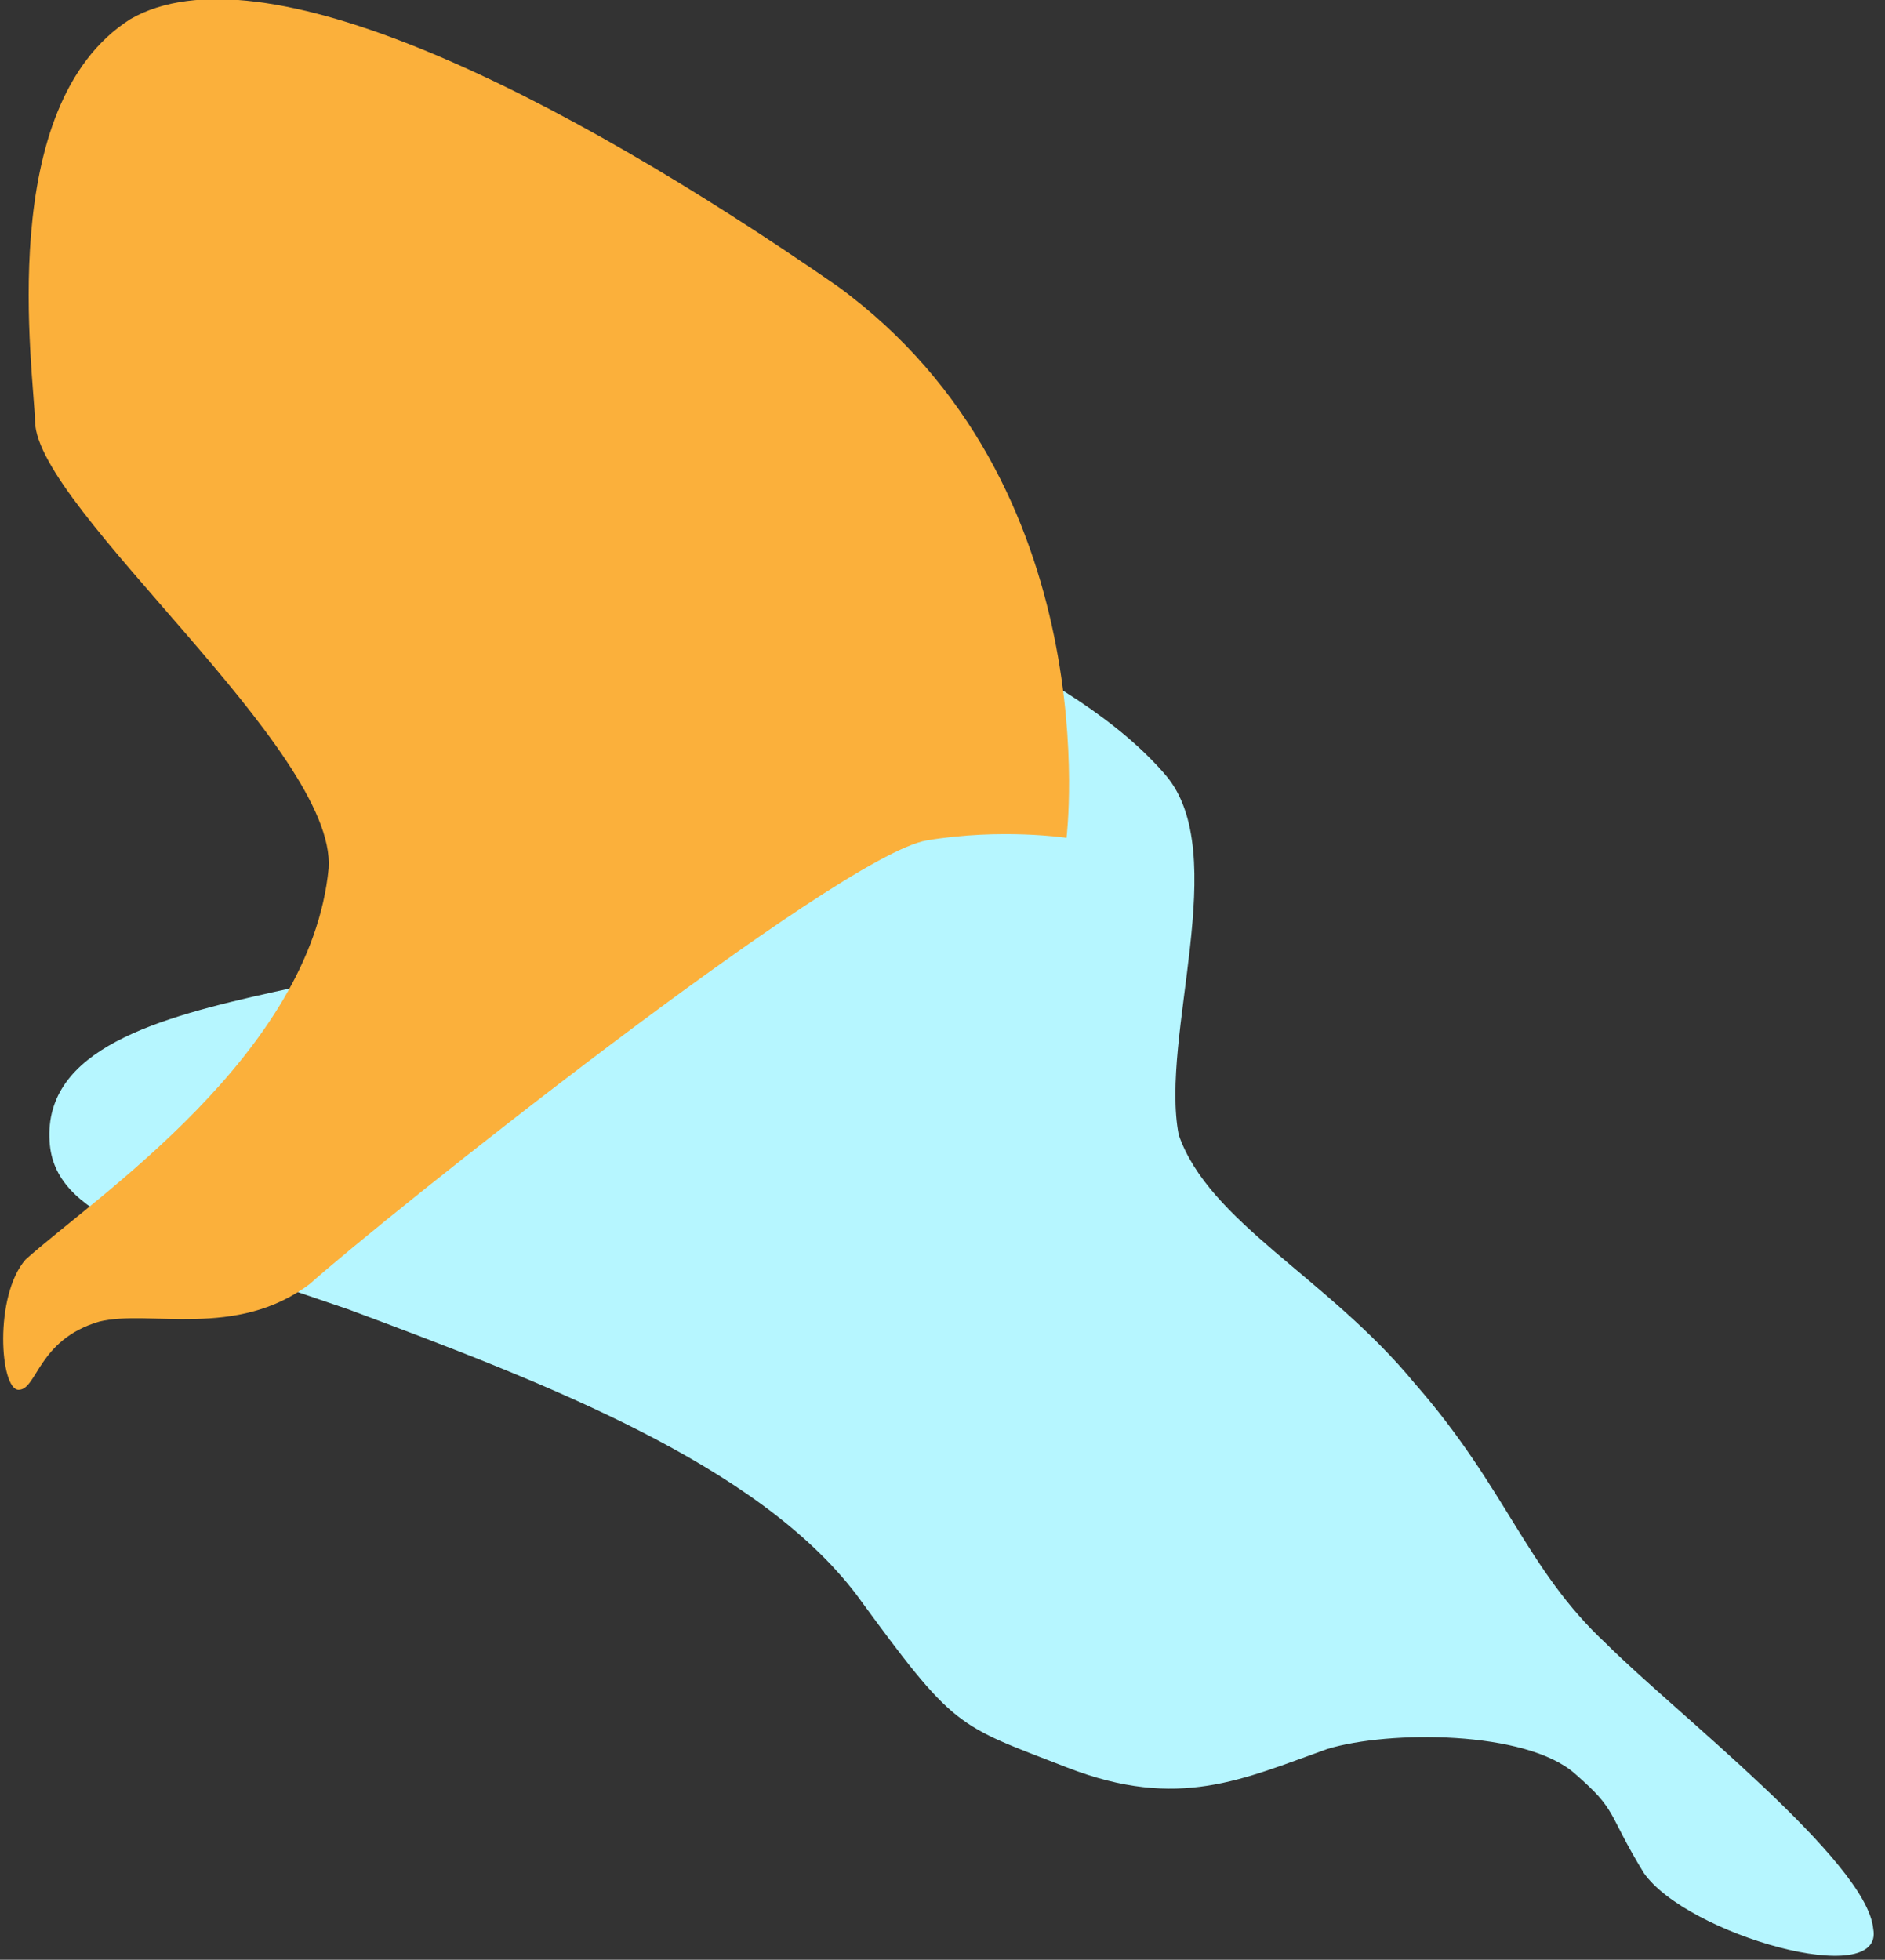
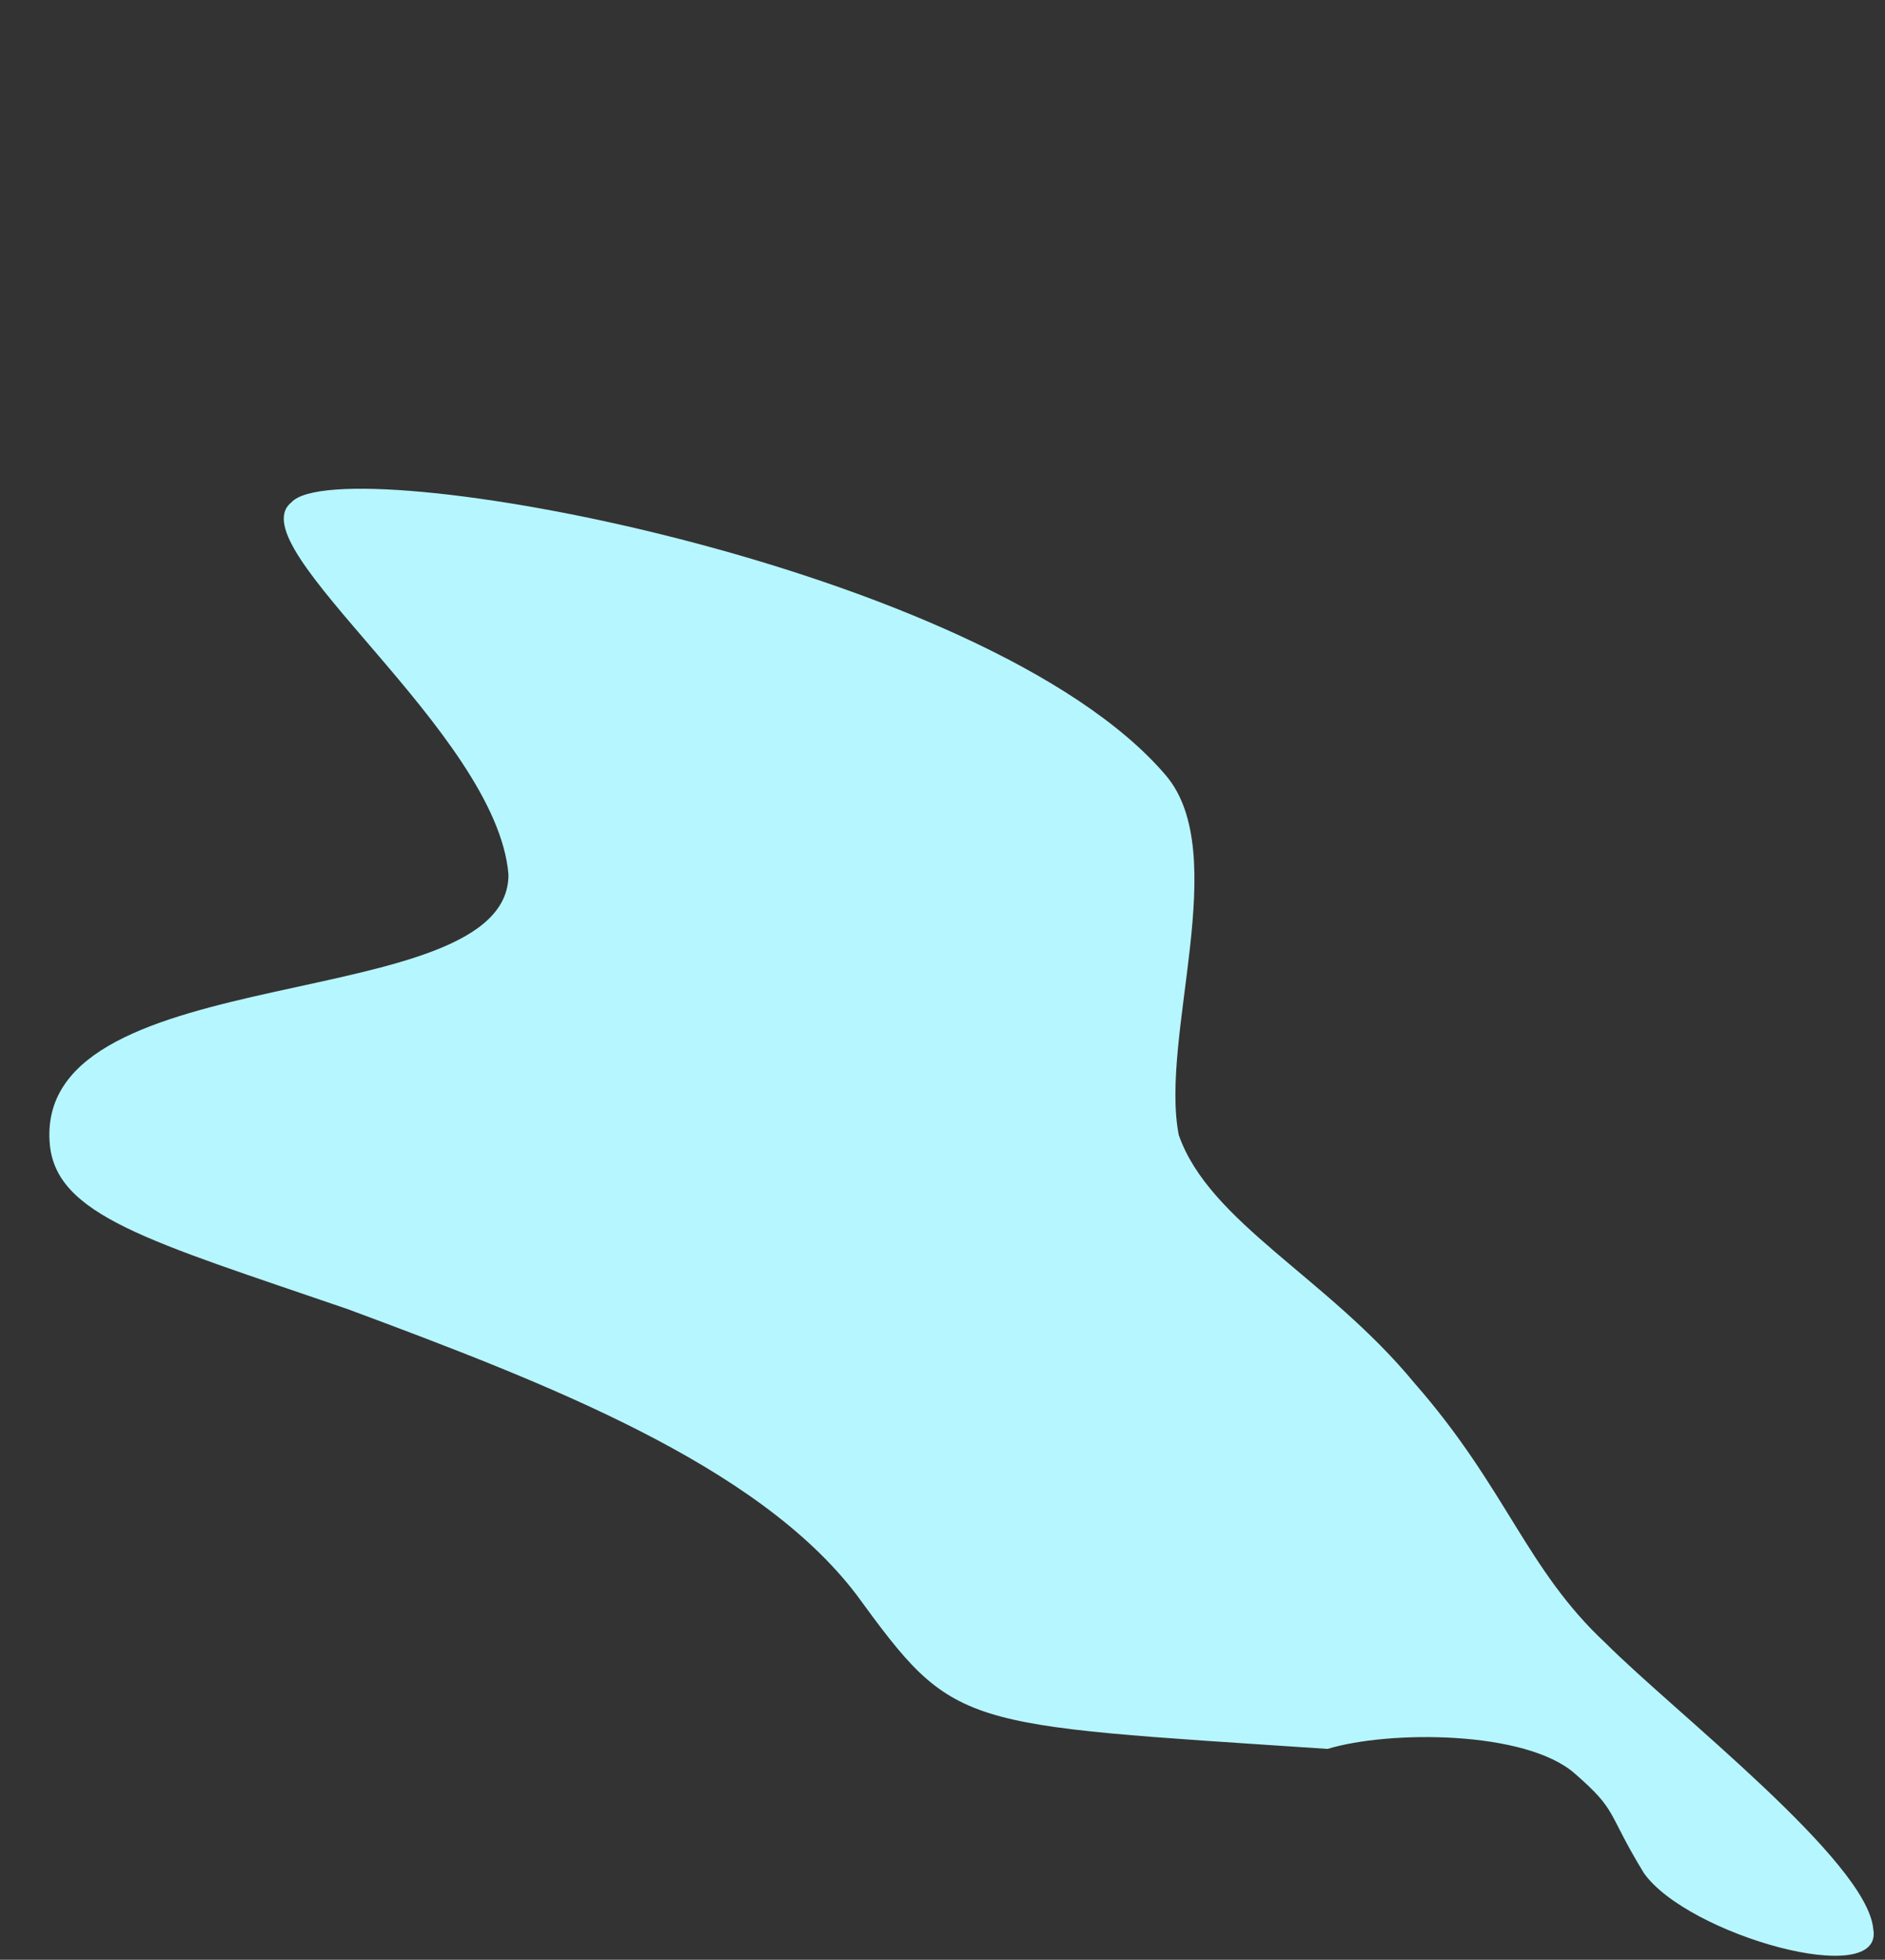
<svg xmlns="http://www.w3.org/2000/svg" width="304px" height="316px">
  <rect width="100%" height="100%" fill="#333333" stroke="none" />
-   <path fill-rule="evenodd" fill="rgb(182, 246, 255)" d="M188.000,125.000 C198.742,137.594 187.000,167.1 190.1,183.000 C195.000,197.1 214.1,206.000 228.1,223.000 C243.000,240.000 246.1,253.000 259.000,265.000 C270.1,276.1 301.1,300.1 302.1,311.000 C304.000,321.000 272.1,312.000 265.1,302.000 C259.000,292.000 261.000,292.1 254.000,286.000 C246.1,279.000 224.000,279.000 214.1,282.000 C200.550,286.817 190.1,292.000 172.1,285.000 C154.1,278.000 154.1,279.000 138.1,257.1 C122.1,236.1 88.1,223.000 56.1,211.1 C24.1,200.1 8.735,196.021 8.000,184.1 C6.000,154.1 82.1,164.000 82.000,141.000 C80.1,118.000 38.1,88.1 47.000,81.000 C55.000,72.1 159.000,91.000 188.000,125.000 Z" />
-   <path fill-rule="evenodd" fill="rgb(251, 176, 59)" d="M172.000,135.1 C172.000,135.1 179.000,78.1 135.000,46.1 C90.1,15.000 42.1,-9.1 21.000,3.1 C-1.000,17.1 5.464,59.911 5.652,68.011 C6.000,82.1 54.271,120.937 53.000,140.000 C50.1,170.000 15.348,193.019 4.115,203.1 C-1.000,209.000 0.000,224.1 3.000,224.1 C6.000,224.1 6.1,216.000 16.000,213.1 C24.1,211.1 38.1,216.000 50.000,207.000 C61.000,197.1 135.121,137.897 149.500,135.500 C161.500,133.500 172.000,135.1 172.000,135.1 Z" />
+   <path fill-rule="evenodd" fill="rgb(182, 246, 255)" d="M188.000,125.000 C198.742,137.594 187.000,167.1 190.1,183.000 C195.000,197.1 214.1,206.000 228.1,223.000 C243.000,240.000 246.1,253.000 259.000,265.000 C270.1,276.1 301.1,300.1 302.1,311.000 C304.000,321.000 272.1,312.000 265.1,302.000 C259.000,292.000 261.000,292.1 254.000,286.000 C246.1,279.000 224.000,279.000 214.1,282.000 C154.1,278.000 154.1,279.000 138.1,257.1 C122.1,236.1 88.1,223.000 56.1,211.1 C24.1,200.1 8.735,196.021 8.000,184.1 C6.000,154.1 82.1,164.000 82.000,141.000 C80.1,118.000 38.1,88.1 47.000,81.000 C55.000,72.1 159.000,91.000 188.000,125.000 Z" />
</svg>